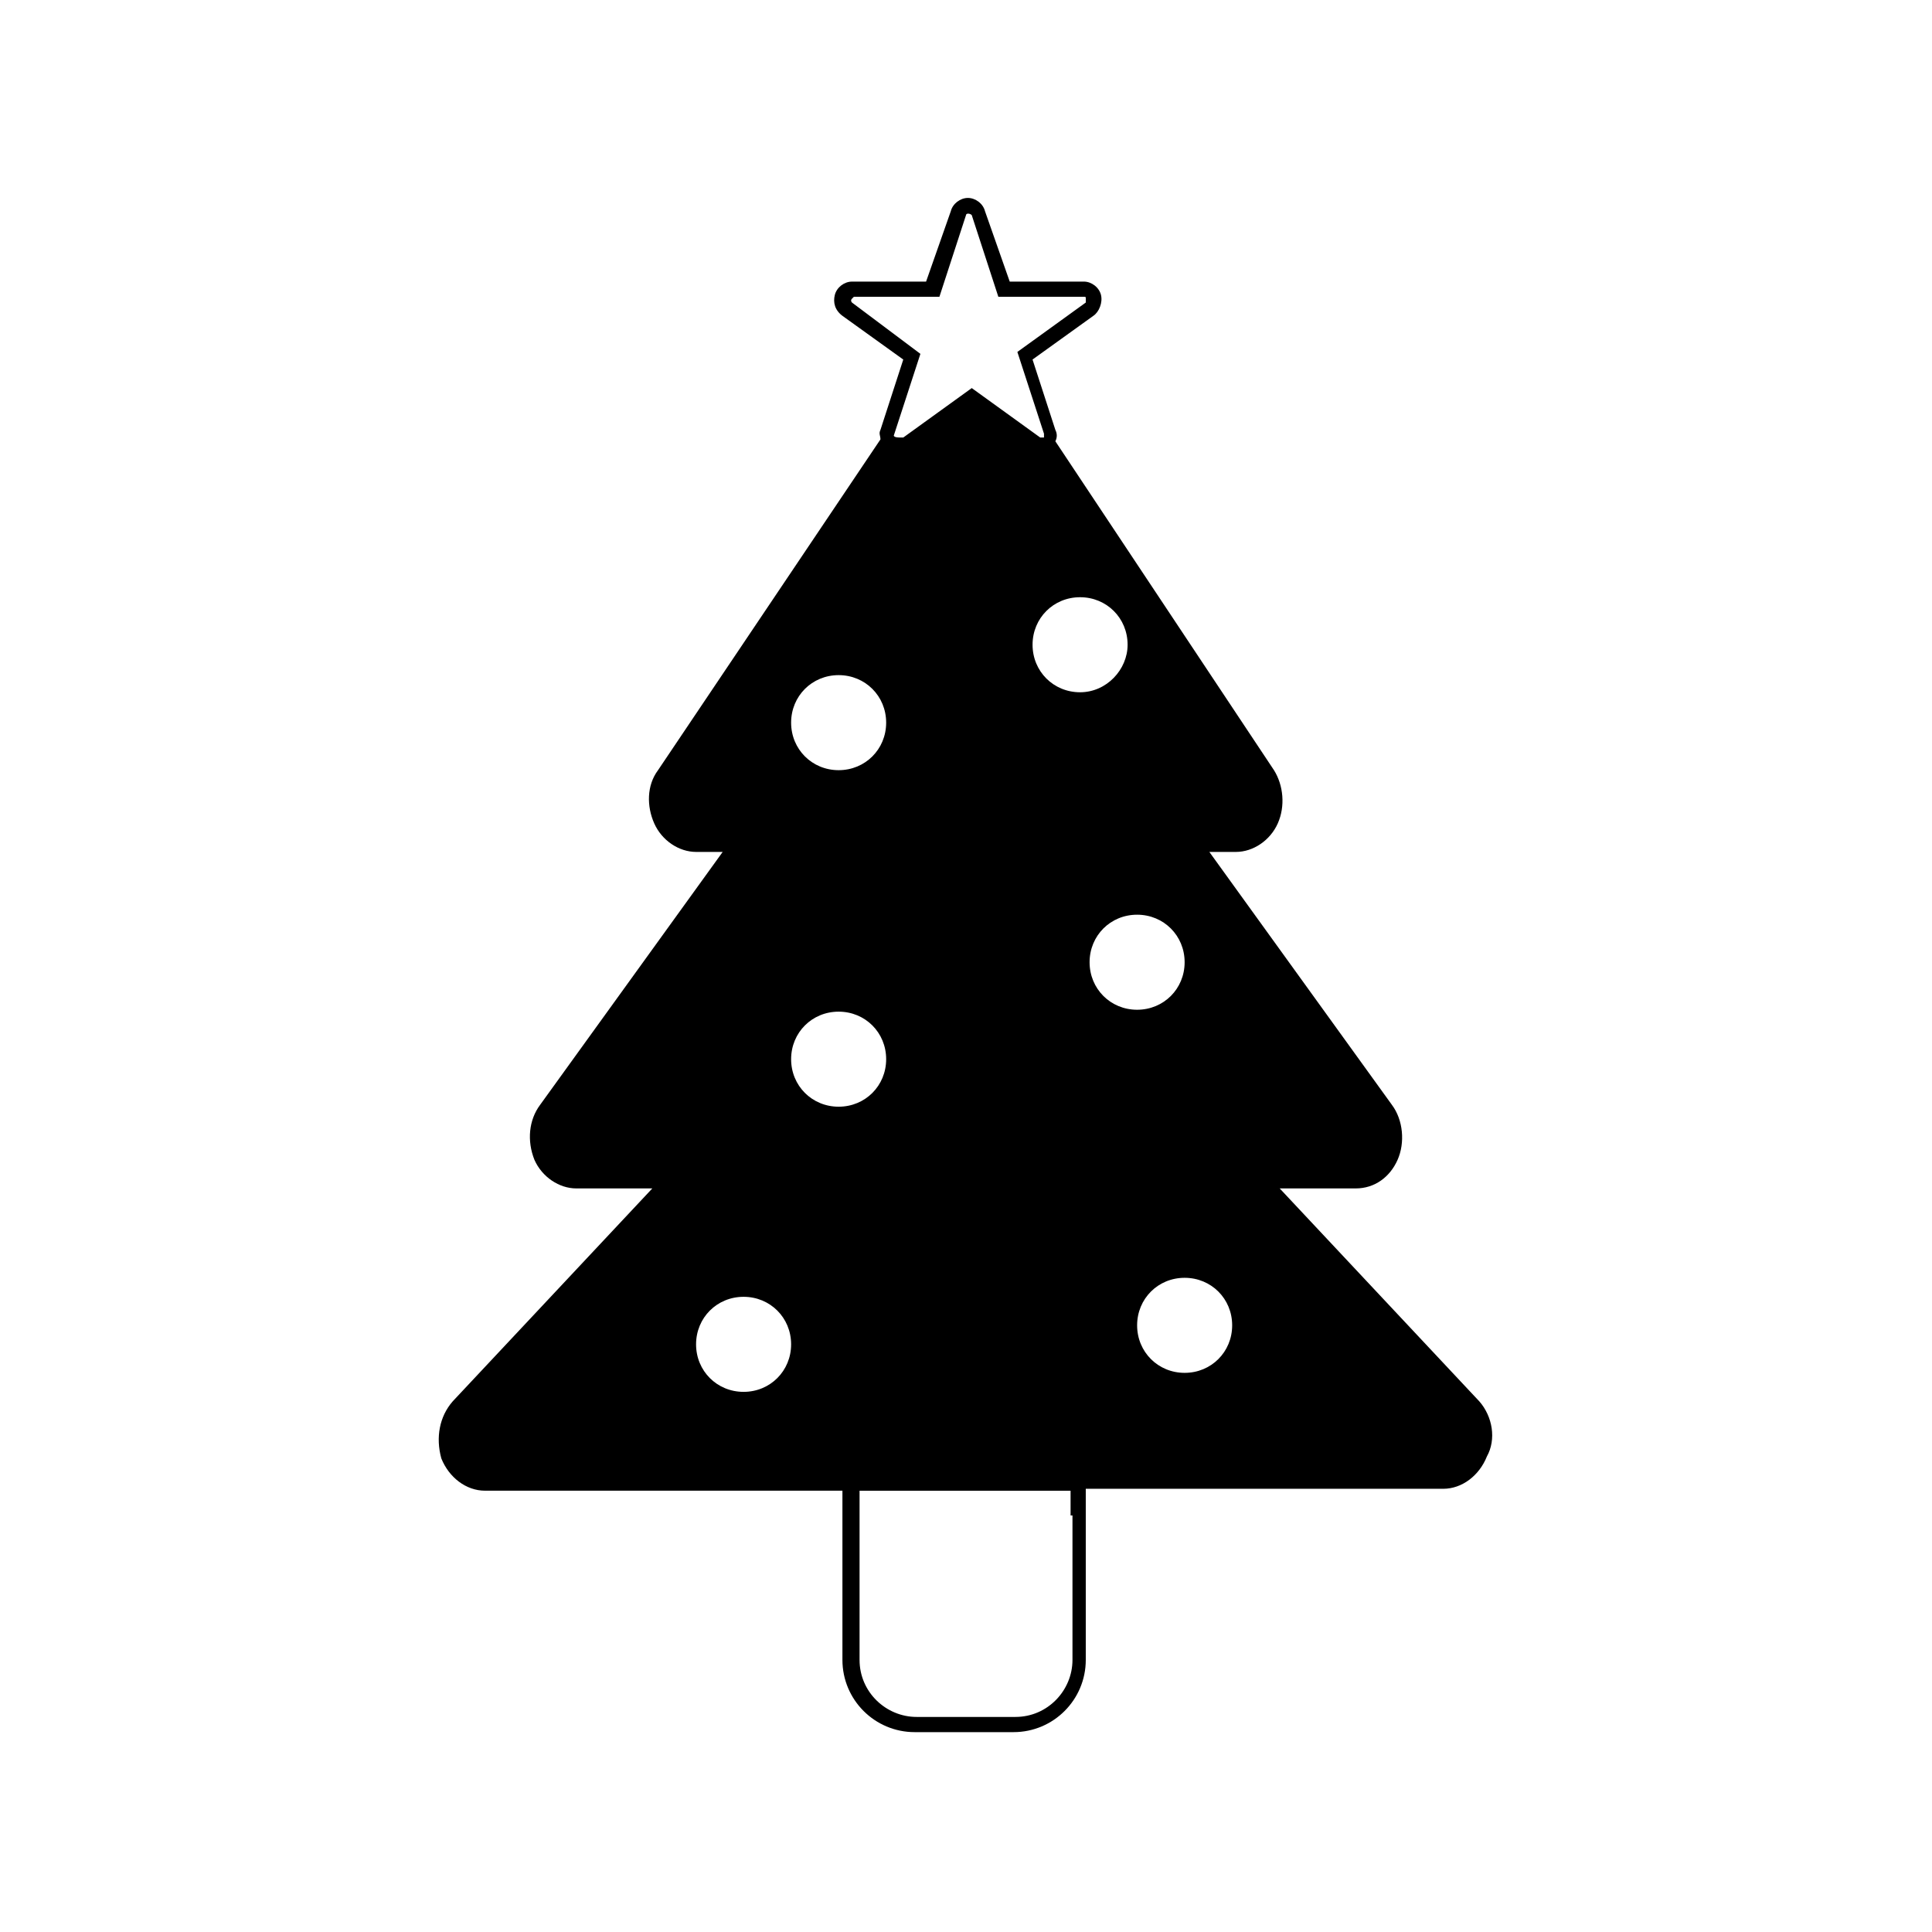
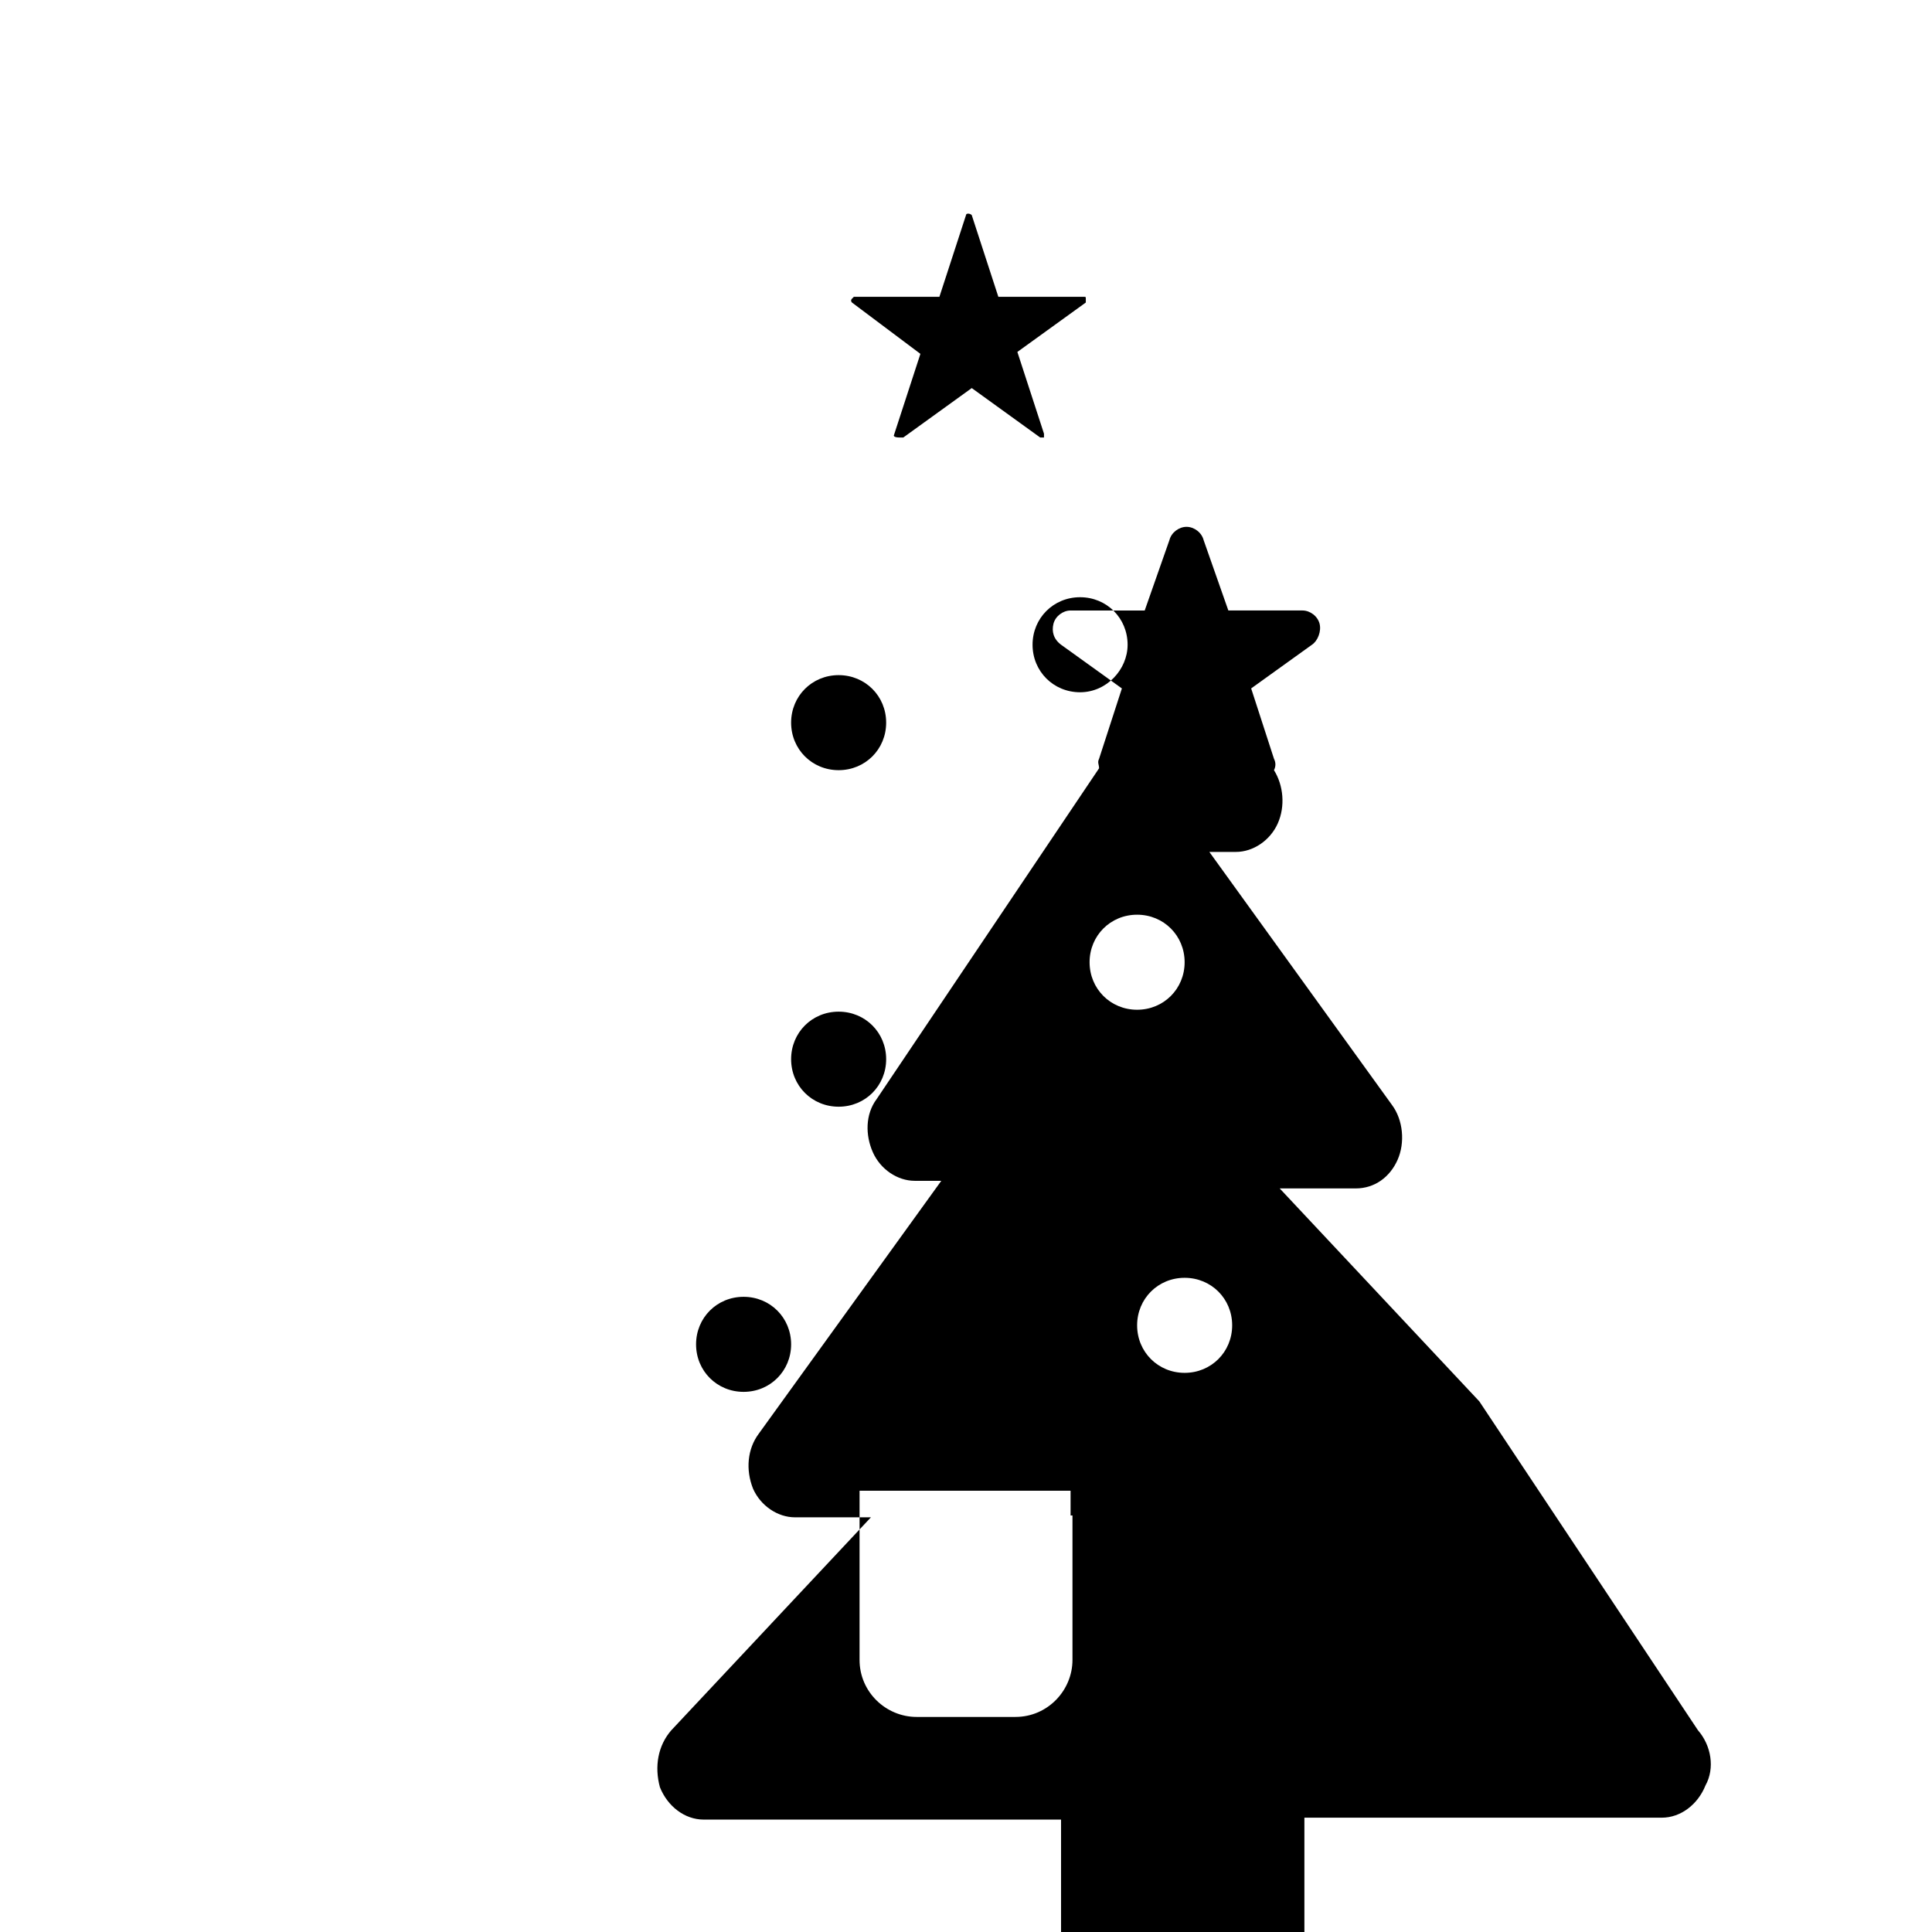
<svg xmlns="http://www.w3.org/2000/svg" fill="#000000" width="800px" height="800px" version="1.1" viewBox="144 144 512 512">
-   <path d="m536.03 515.37-52.898-56.426h20.152c5.039 0 9.07-3.023 11.082-7.559 2.016-4.535 1.512-10.578-1.512-14.609l-48.367-67.008h7.055c4.535 0 9.07-3.023 11.082-7.559 2.016-4.535 1.512-10.078-1.008-14.105l-57.938-87.16c0.504-1.008 0.504-2.016 0-3.023l-6.047-18.641 16.121-11.586c1.512-1.008 2.519-3.527 2.016-5.543s-2.519-3.527-4.535-3.527h-19.648l-6.547-18.641c-0.504-2.016-2.519-3.527-4.535-3.527s-4.031 1.512-4.535 3.527l-6.547 18.645h-19.648c-2.016 0-4.031 1.512-4.535 3.527s0 4.031 2.016 5.543l16.121 11.586-6.047 18.641c-0.504 1.008 0 1.512 0 2.519l-58.941 87.66c-3.023 4.031-3.023 9.574-1.008 14.105 2.016 4.535 6.551 7.559 11.082 7.559h7.055l-48.367 67.008c-3.023 4.031-3.527 9.574-1.512 14.609 2.016 4.535 6.551 7.559 11.082 7.559h20.152l-52.898 56.426c-3.527 4.031-4.535 9.574-3.023 15.113 2.016 5.039 6.551 8.566 11.586 8.566h94.715v44.84c0 10.578 8.566 19.145 19.145 19.145h26.199c10.578 0 19.145-8.566 19.145-19.145v-45.344h94.715c5.039 0 9.574-3.527 11.586-8.566 2.527-4.535 1.52-10.578-2.008-14.609zm-155.17-255.93 7.055-21.664-18.141-13.605s-0.504-0.504 0-1.008l0.504-0.504h22.672l7.055-21.664c0-0.504 1.008-0.504 1.512 0l7.055 21.664h22.672c0.504 0 0.504 0 0.504 0.504v1.008l-18.137 13.098 7.055 21.664v1.008h-1.008l-18.137-13.098-18.137 13.098h-1.008c-1.516 0.004-1.516-0.5-1.516-0.5zm-14.613 63.477c7.055 0 12.594 5.543 12.594 12.594 0 7.055-5.543 12.594-12.594 12.594-7.055 0-12.594-5.543-12.594-12.594 0-7.051 5.543-12.594 12.594-12.594zm-25.188 189.94c-7.055 0-12.594-5.543-12.594-12.594 0-7.055 5.543-12.594 12.594-12.594 7.055 0 12.594 5.543 12.594 12.594 0 7.051-5.543 12.594-12.594 12.594zm25.188-75.57c-7.055 0-12.594-5.543-12.594-12.594 0-7.055 5.543-12.594 12.594-12.594 7.055 0 12.594 5.543 12.594 12.594 0.004 7.051-5.539 12.594-12.594 12.594zm61.969 108.32v38.285c0 8.062-6.551 15.113-15.113 15.113h-26.199c-8.062 0-15.113-6.551-15.113-15.113v-44.836h55.922v6.551zm2.016-218.15c-7.055 0-12.594-5.543-12.594-12.594 0-7.055 5.543-12.594 12.594-12.594 7.055 0 12.594 5.543 12.594 12.594 0.004 6.547-5.539 12.594-12.594 12.594zm2.519 71.543c0-7.055 5.543-12.594 12.594-12.594 7.055 0 12.594 5.543 12.594 12.594 0 7.055-5.543 12.594-12.594 12.594-7.051 0-12.594-5.543-12.594-12.594zm25.191 108.82c-7.055 0-12.594-5.543-12.594-12.594 0-7.055 5.543-12.594 12.594-12.594 7.055 0 12.594 5.543 12.594 12.594 0 7.055-5.543 12.594-12.594 12.594z" />
+   <path d="m536.03 515.37-52.898-56.426h20.152c5.039 0 9.07-3.023 11.082-7.559 2.016-4.535 1.512-10.578-1.512-14.609l-48.367-67.008h7.055c4.535 0 9.07-3.023 11.082-7.559 2.016-4.535 1.512-10.078-1.008-14.105c0.504-1.008 0.504-2.016 0-3.023l-6.047-18.641 16.121-11.586c1.512-1.008 2.519-3.527 2.016-5.543s-2.519-3.527-4.535-3.527h-19.648l-6.547-18.641c-0.504-2.016-2.519-3.527-4.535-3.527s-4.031 1.512-4.535 3.527l-6.547 18.645h-19.648c-2.016 0-4.031 1.512-4.535 3.527s0 4.031 2.016 5.543l16.121 11.586-6.047 18.641c-0.504 1.008 0 1.512 0 2.519l-58.941 87.66c-3.023 4.031-3.023 9.574-1.008 14.105 2.016 4.535 6.551 7.559 11.082 7.559h7.055l-48.367 67.008c-3.023 4.031-3.527 9.574-1.512 14.609 2.016 4.535 6.551 7.559 11.082 7.559h20.152l-52.898 56.426c-3.527 4.031-4.535 9.574-3.023 15.113 2.016 5.039 6.551 8.566 11.586 8.566h94.715v44.84c0 10.578 8.566 19.145 19.145 19.145h26.199c10.578 0 19.145-8.566 19.145-19.145v-45.344h94.715c5.039 0 9.574-3.527 11.586-8.566 2.527-4.535 1.52-10.578-2.008-14.609zm-155.17-255.93 7.055-21.664-18.141-13.605s-0.504-0.504 0-1.008l0.504-0.504h22.672l7.055-21.664c0-0.504 1.008-0.504 1.512 0l7.055 21.664h22.672c0.504 0 0.504 0 0.504 0.504v1.008l-18.137 13.098 7.055 21.664v1.008h-1.008l-18.137-13.098-18.137 13.098h-1.008c-1.516 0.004-1.516-0.5-1.516-0.5zm-14.613 63.477c7.055 0 12.594 5.543 12.594 12.594 0 7.055-5.543 12.594-12.594 12.594-7.055 0-12.594-5.543-12.594-12.594 0-7.051 5.543-12.594 12.594-12.594zm-25.188 189.94c-7.055 0-12.594-5.543-12.594-12.594 0-7.055 5.543-12.594 12.594-12.594 7.055 0 12.594 5.543 12.594 12.594 0 7.051-5.543 12.594-12.594 12.594zm25.188-75.57c-7.055 0-12.594-5.543-12.594-12.594 0-7.055 5.543-12.594 12.594-12.594 7.055 0 12.594 5.543 12.594 12.594 0.004 7.051-5.539 12.594-12.594 12.594zm61.969 108.32v38.285c0 8.062-6.551 15.113-15.113 15.113h-26.199c-8.062 0-15.113-6.551-15.113-15.113v-44.836h55.922v6.551zm2.016-218.15c-7.055 0-12.594-5.543-12.594-12.594 0-7.055 5.543-12.594 12.594-12.594 7.055 0 12.594 5.543 12.594 12.594 0.004 6.547-5.539 12.594-12.594 12.594zm2.519 71.543c0-7.055 5.543-12.594 12.594-12.594 7.055 0 12.594 5.543 12.594 12.594 0 7.055-5.543 12.594-12.594 12.594-7.051 0-12.594-5.543-12.594-12.594zm25.191 108.82c-7.055 0-12.594-5.543-12.594-12.594 0-7.055 5.543-12.594 12.594-12.594 7.055 0 12.594 5.543 12.594 12.594 0 7.055-5.543 12.594-12.594 12.594z" />
</svg>